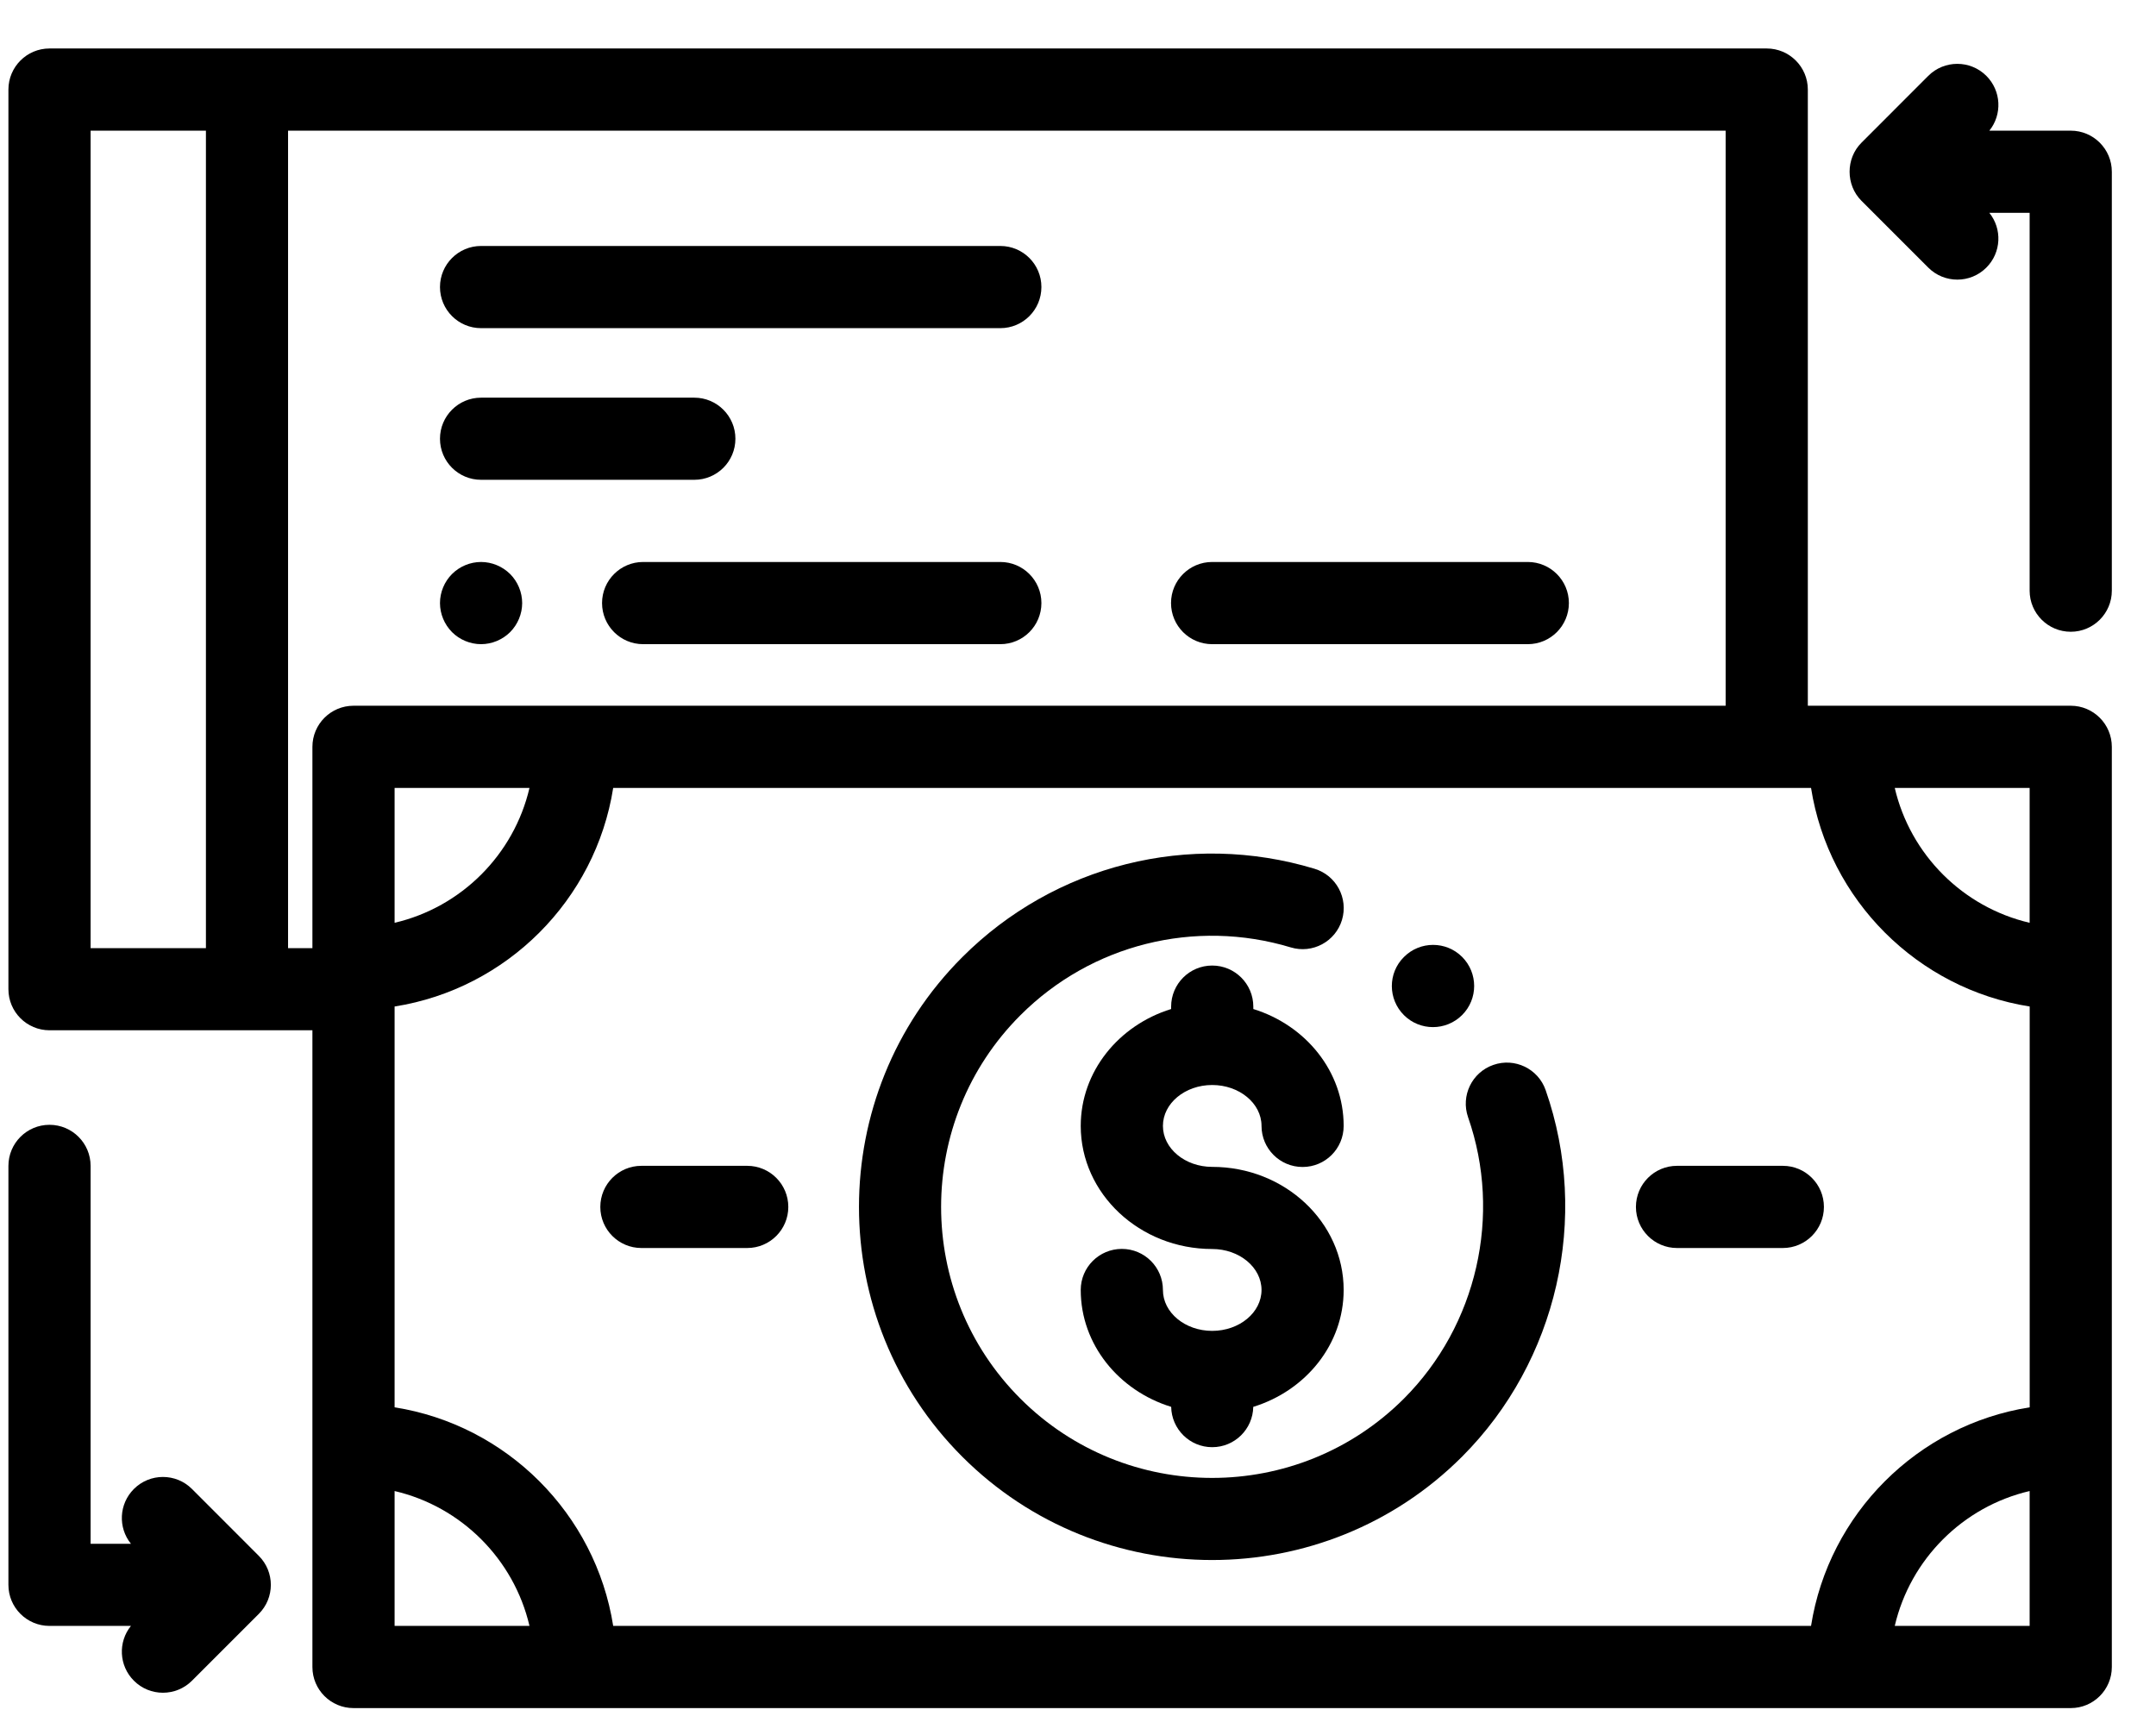
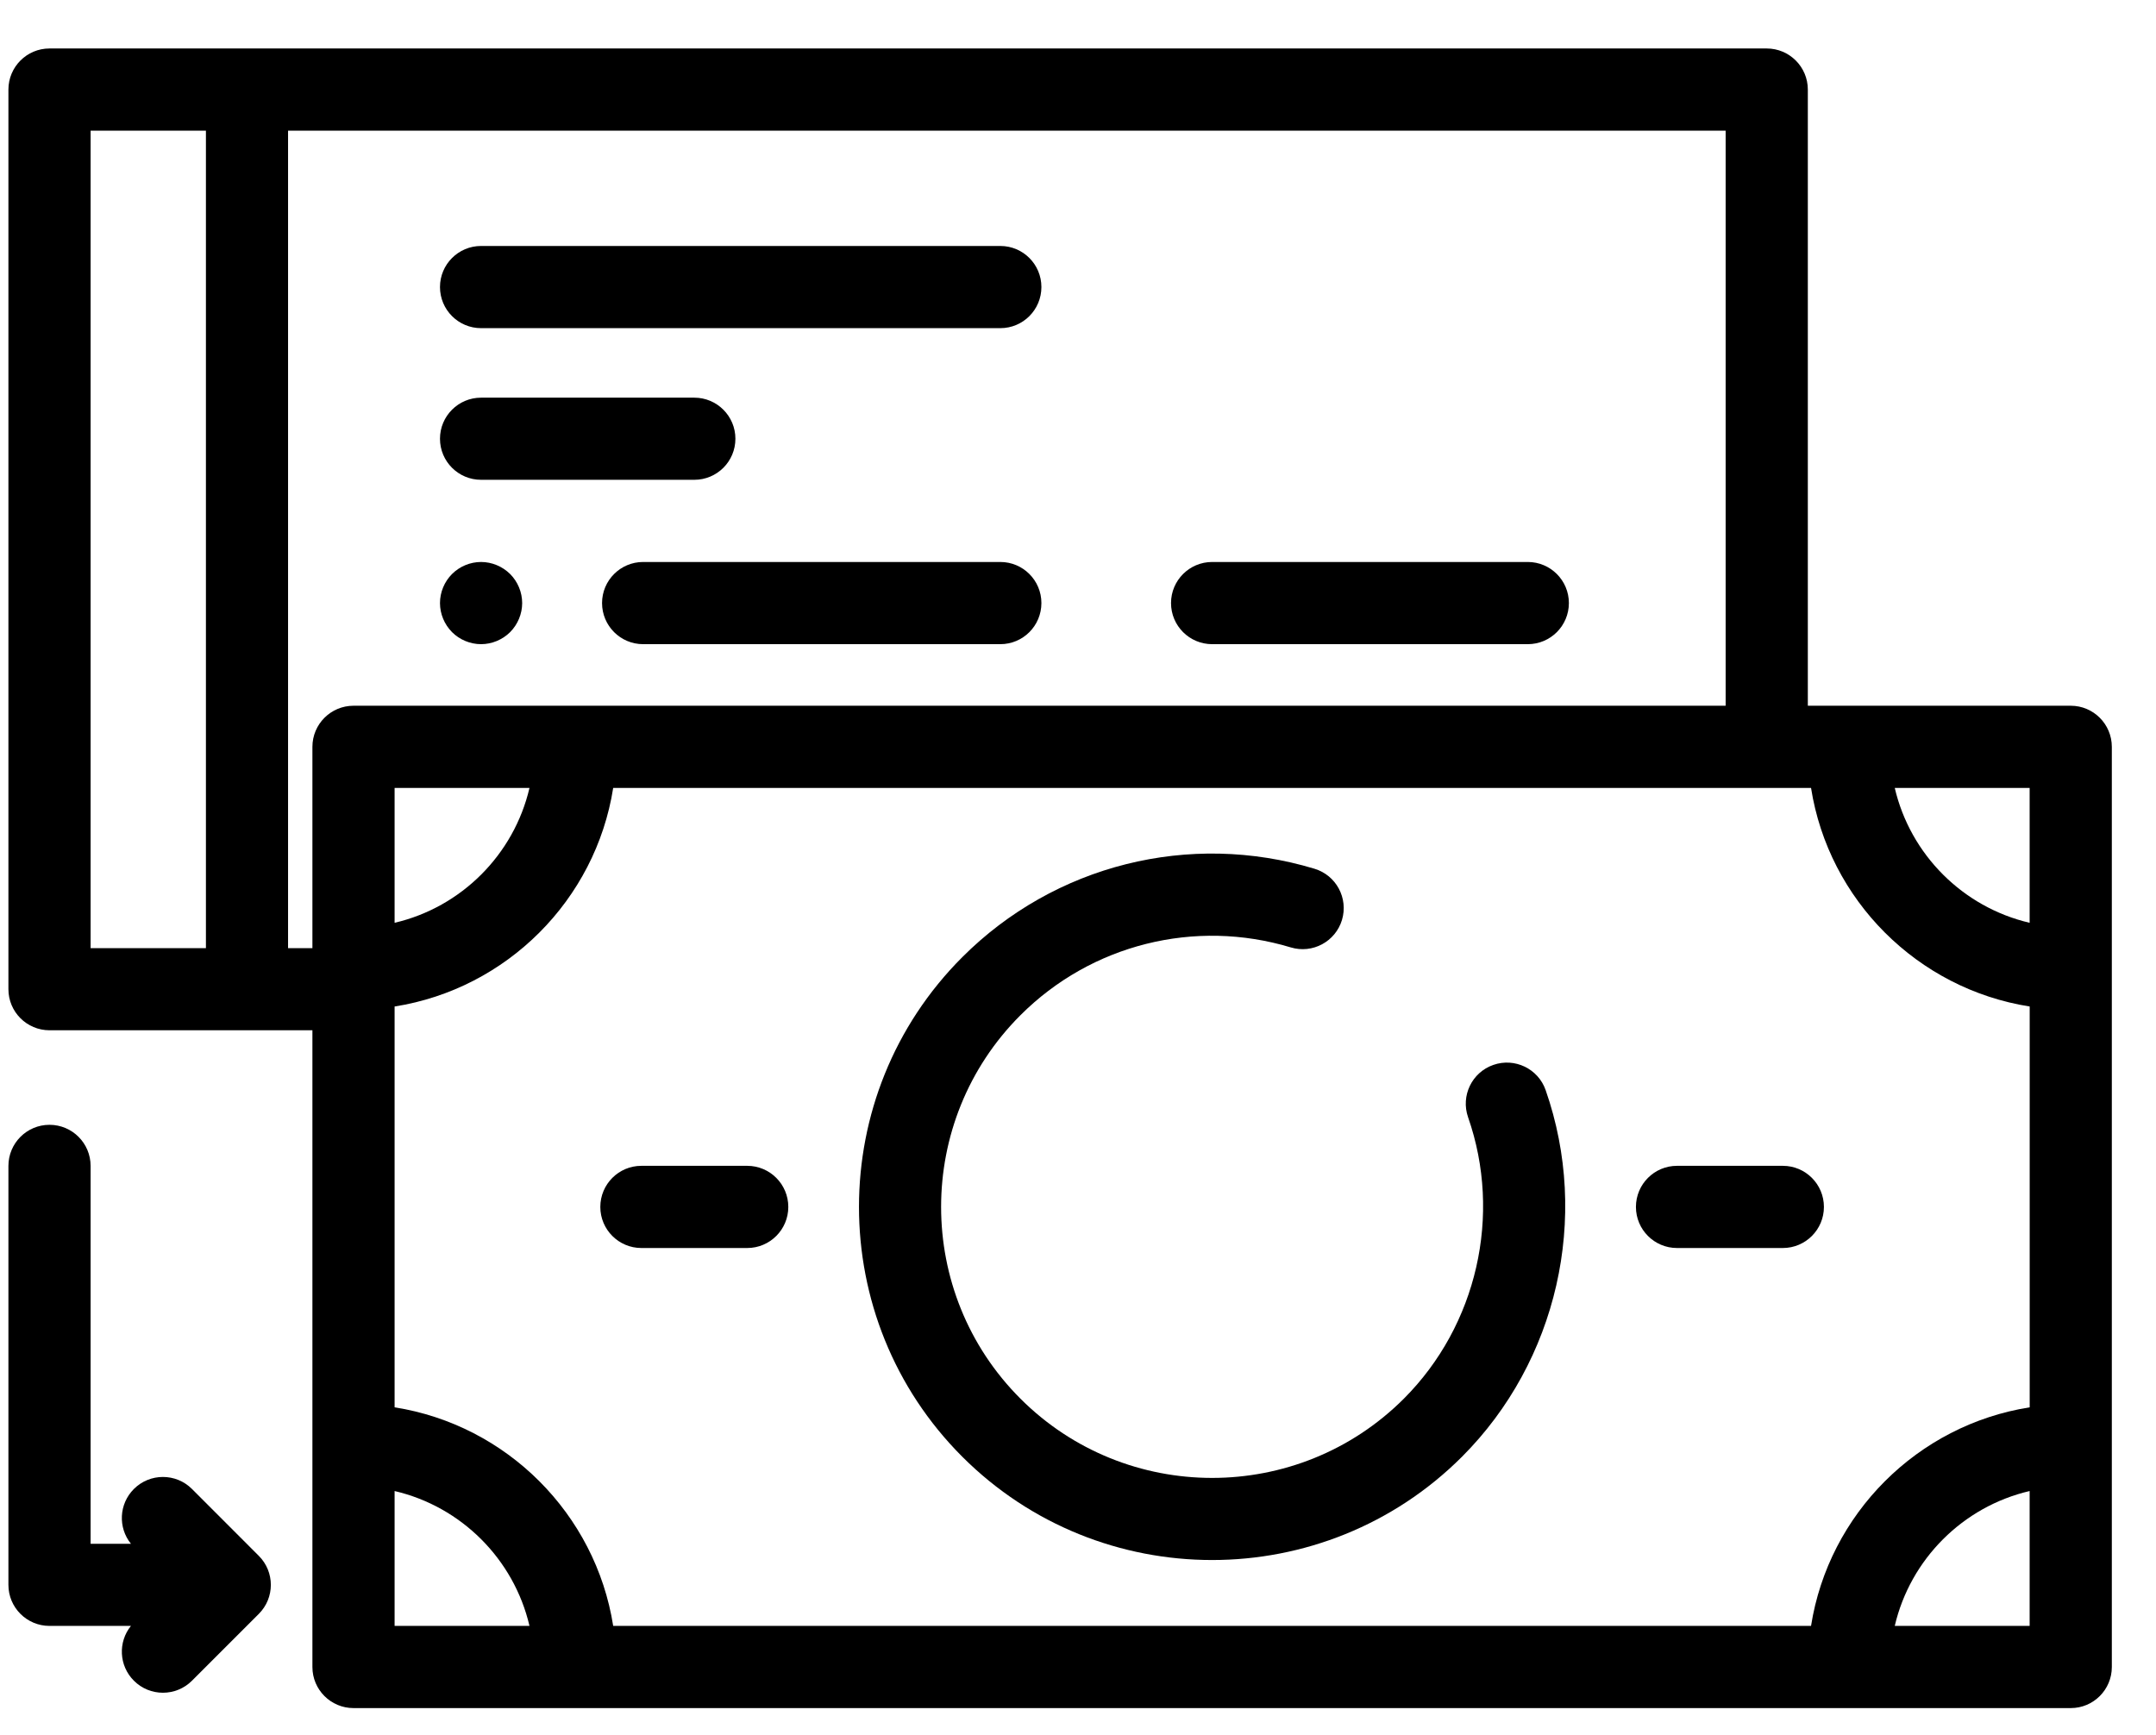
<svg xmlns="http://www.w3.org/2000/svg" width="41" height="33" viewBox="0 0 41 33" fill="none">
  <path d="M13.204 7.563H9.148C8.717 7.563 8.367 7.913 8.367 8.344C8.367 8.776 8.717 9.125 9.148 9.125H13.204C13.635 9.125 13.985 8.776 13.985 8.344C13.985 7.913 13.635 7.563 13.204 7.563Z" fill="black" />
  <path d="M9.701 10.917C9.555 10.772 9.354 10.688 9.148 10.688C8.942 10.688 8.741 10.772 8.596 10.917C8.451 11.062 8.367 11.264 8.367 11.469C8.367 11.675 8.451 11.876 8.596 12.022C8.741 12.167 8.942 12.251 9.148 12.251C9.354 12.251 9.555 12.167 9.701 12.022C9.846 11.876 9.93 11.675 9.93 11.469C9.93 11.264 9.846 11.062 9.701 10.917Z" fill="black" />
  <path d="M19.023 10.688H12.23C11.799 10.688 11.449 11.038 11.449 11.469C11.449 11.901 11.799 12.251 12.23 12.251H19.023C19.455 12.251 19.804 11.901 19.804 11.469C19.804 11.038 19.455 10.688 19.023 10.688Z" fill="black" />
  <path d="M29.054 10.688H23.051C22.619 10.688 22.269 11.038 22.269 11.469C22.269 11.901 22.619 12.251 23.051 12.251H29.054C29.485 12.251 29.835 11.901 29.835 11.469C29.835 11.038 29.485 10.688 29.054 10.688Z" fill="black" />
  <path d="M19.023 4.678H9.148C8.717 4.678 8.367 5.028 8.367 5.459C8.367 5.891 8.717 6.241 9.148 6.241H19.023C19.455 6.241 19.804 5.891 19.804 5.459C19.804 5.028 19.455 4.678 19.023 4.678Z" fill="black" />
  <path d="M29.393 20.732C29.251 20.325 28.805 20.11 28.398 20.253C27.99 20.395 27.776 20.841 27.918 21.248C28.568 23.107 28.088 25.208 26.697 26.6C24.686 28.61 21.415 28.61 19.405 26.6C17.394 24.589 17.394 21.318 19.405 19.308C20.751 17.961 22.721 17.467 24.546 18.018C24.959 18.143 25.395 17.909 25.52 17.496C25.644 17.082 25.411 16.647 24.997 16.522C22.62 15.804 20.054 16.448 18.3 18.203C15.68 20.822 15.68 25.085 18.3 27.705C19.61 29.014 21.33 29.669 23.051 29.669C24.771 29.669 26.492 29.014 27.802 27.705C29.615 25.891 30.24 23.154 29.393 20.732Z" fill="black" />
-   <path d="M27.805 18.199C27.5 17.894 27.005 17.894 26.7 18.199L26.696 18.203C26.391 18.508 26.393 19.001 26.698 19.306C26.85 19.458 27.05 19.534 27.25 19.534C27.451 19.534 27.652 19.457 27.805 19.304C28.11 18.999 28.11 18.505 27.805 18.199Z" fill="black" />
-   <path d="M23.052 22.192C22.535 22.192 22.115 21.842 22.115 21.413C22.115 20.984 22.535 20.635 23.052 20.635C23.569 20.635 23.99 20.984 23.99 21.413C23.99 21.845 24.34 22.194 24.771 22.194C25.203 22.194 25.552 21.845 25.552 21.413C25.552 20.378 24.831 19.498 23.834 19.19V19.145C23.834 18.713 23.484 18.363 23.052 18.363C22.621 18.363 22.271 18.713 22.271 19.145V19.19C21.274 19.498 20.552 20.378 20.552 21.413C20.552 22.704 21.674 23.754 23.052 23.754C23.569 23.754 23.99 24.104 23.99 24.533C23.99 24.962 23.569 25.311 23.052 25.311C22.535 25.311 22.115 24.962 22.115 24.533C22.115 24.101 21.765 23.752 21.334 23.752C20.902 23.752 20.552 24.101 20.552 24.533C20.552 25.569 21.275 26.449 22.272 26.756C22.28 27.181 22.626 27.523 23.052 27.523C23.479 27.523 23.825 27.181 23.833 26.756C24.83 26.449 25.552 25.569 25.552 24.533C25.552 23.242 24.431 22.192 23.052 22.192Z" fill="black" />
  <path d="M33.904 22.172H31.891C31.46 22.172 31.11 22.522 31.11 22.954C31.11 23.385 31.46 23.735 31.891 23.735H33.904C34.335 23.735 34.685 23.385 34.685 22.954C34.685 22.522 34.335 22.172 33.904 22.172Z" fill="black" />
  <path d="M14.21 22.172H12.197C11.766 22.172 11.416 22.522 11.416 22.954C11.416 23.385 11.766 23.735 12.197 23.735H14.21C14.641 23.735 14.991 23.385 14.991 22.954C14.991 22.522 14.641 22.172 14.21 22.172Z" fill="black" />
  <path d="M39.379 13.422H34.379V1.704C34.379 1.272 34.029 0.922 33.597 0.922H0.941C0.51 0.922 0.16 1.272 0.16 1.704V18.813C0.16 19.244 0.51 19.594 0.941 19.594H5.941V31.704C5.941 32.135 6.291 32.485 6.723 32.485H39.379C39.81 32.485 40.16 32.135 40.16 31.704V14.204C40.16 13.772 39.81 13.422 39.379 13.422ZM38.597 14.985V17.55C37.328 17.254 36.328 16.254 36.032 14.985H38.597ZM3.916 18.032H1.723V2.485H3.916V18.032ZM5.941 14.204V18.032H5.478V2.485H32.816V13.422H6.723C6.291 13.422 5.941 13.772 5.941 14.204ZM10.069 14.985C9.773 16.254 8.773 17.254 7.504 17.55V14.985H10.069ZM7.504 30.922V28.357C8.773 28.653 9.773 29.653 10.069 30.922H7.504ZM38.597 30.922H36.032C36.328 29.653 37.328 28.653 38.597 28.357V30.922ZM38.598 26.765C36.465 27.101 34.776 28.79 34.44 30.922H11.661C11.325 28.79 9.636 27.101 7.504 26.765V19.142C9.636 18.806 11.325 17.117 11.661 14.985H34.44C34.776 17.117 36.465 18.806 38.598 19.142V26.765Z" fill="black" />
-   <path d="M39.379 2.485H37.831C38.078 2.178 38.059 1.728 37.774 1.443C37.469 1.138 36.974 1.138 36.669 1.443L35.399 2.714C35.098 3.014 35.098 3.518 35.399 3.819L36.669 5.089C36.822 5.242 37.022 5.318 37.222 5.318C37.422 5.318 37.621 5.242 37.774 5.089C38.059 4.804 38.078 4.354 37.83 4.047H38.597V11.234C38.597 11.665 38.947 12.015 39.379 12.015C39.81 12.015 40.16 11.665 40.16 11.234V3.266C40.16 2.835 39.81 2.485 39.379 2.485Z" fill="black" />
  <path d="M4.921 29.589L3.651 28.318C3.346 28.013 2.851 28.013 2.546 28.318C2.261 28.603 2.242 29.053 2.49 29.36H1.723V22.174C1.723 21.742 1.373 21.392 0.941 21.392C0.51 21.392 0.16 21.742 0.16 22.174V30.141C0.16 30.573 0.51 30.922 0.941 30.922H2.49C2.242 31.229 2.261 31.679 2.546 31.964C2.699 32.117 2.898 32.193 3.098 32.193C3.298 32.193 3.498 32.117 3.651 31.964L4.921 30.694C5.227 30.389 5.227 29.894 4.921 29.589Z" fill="black" />
</svg>